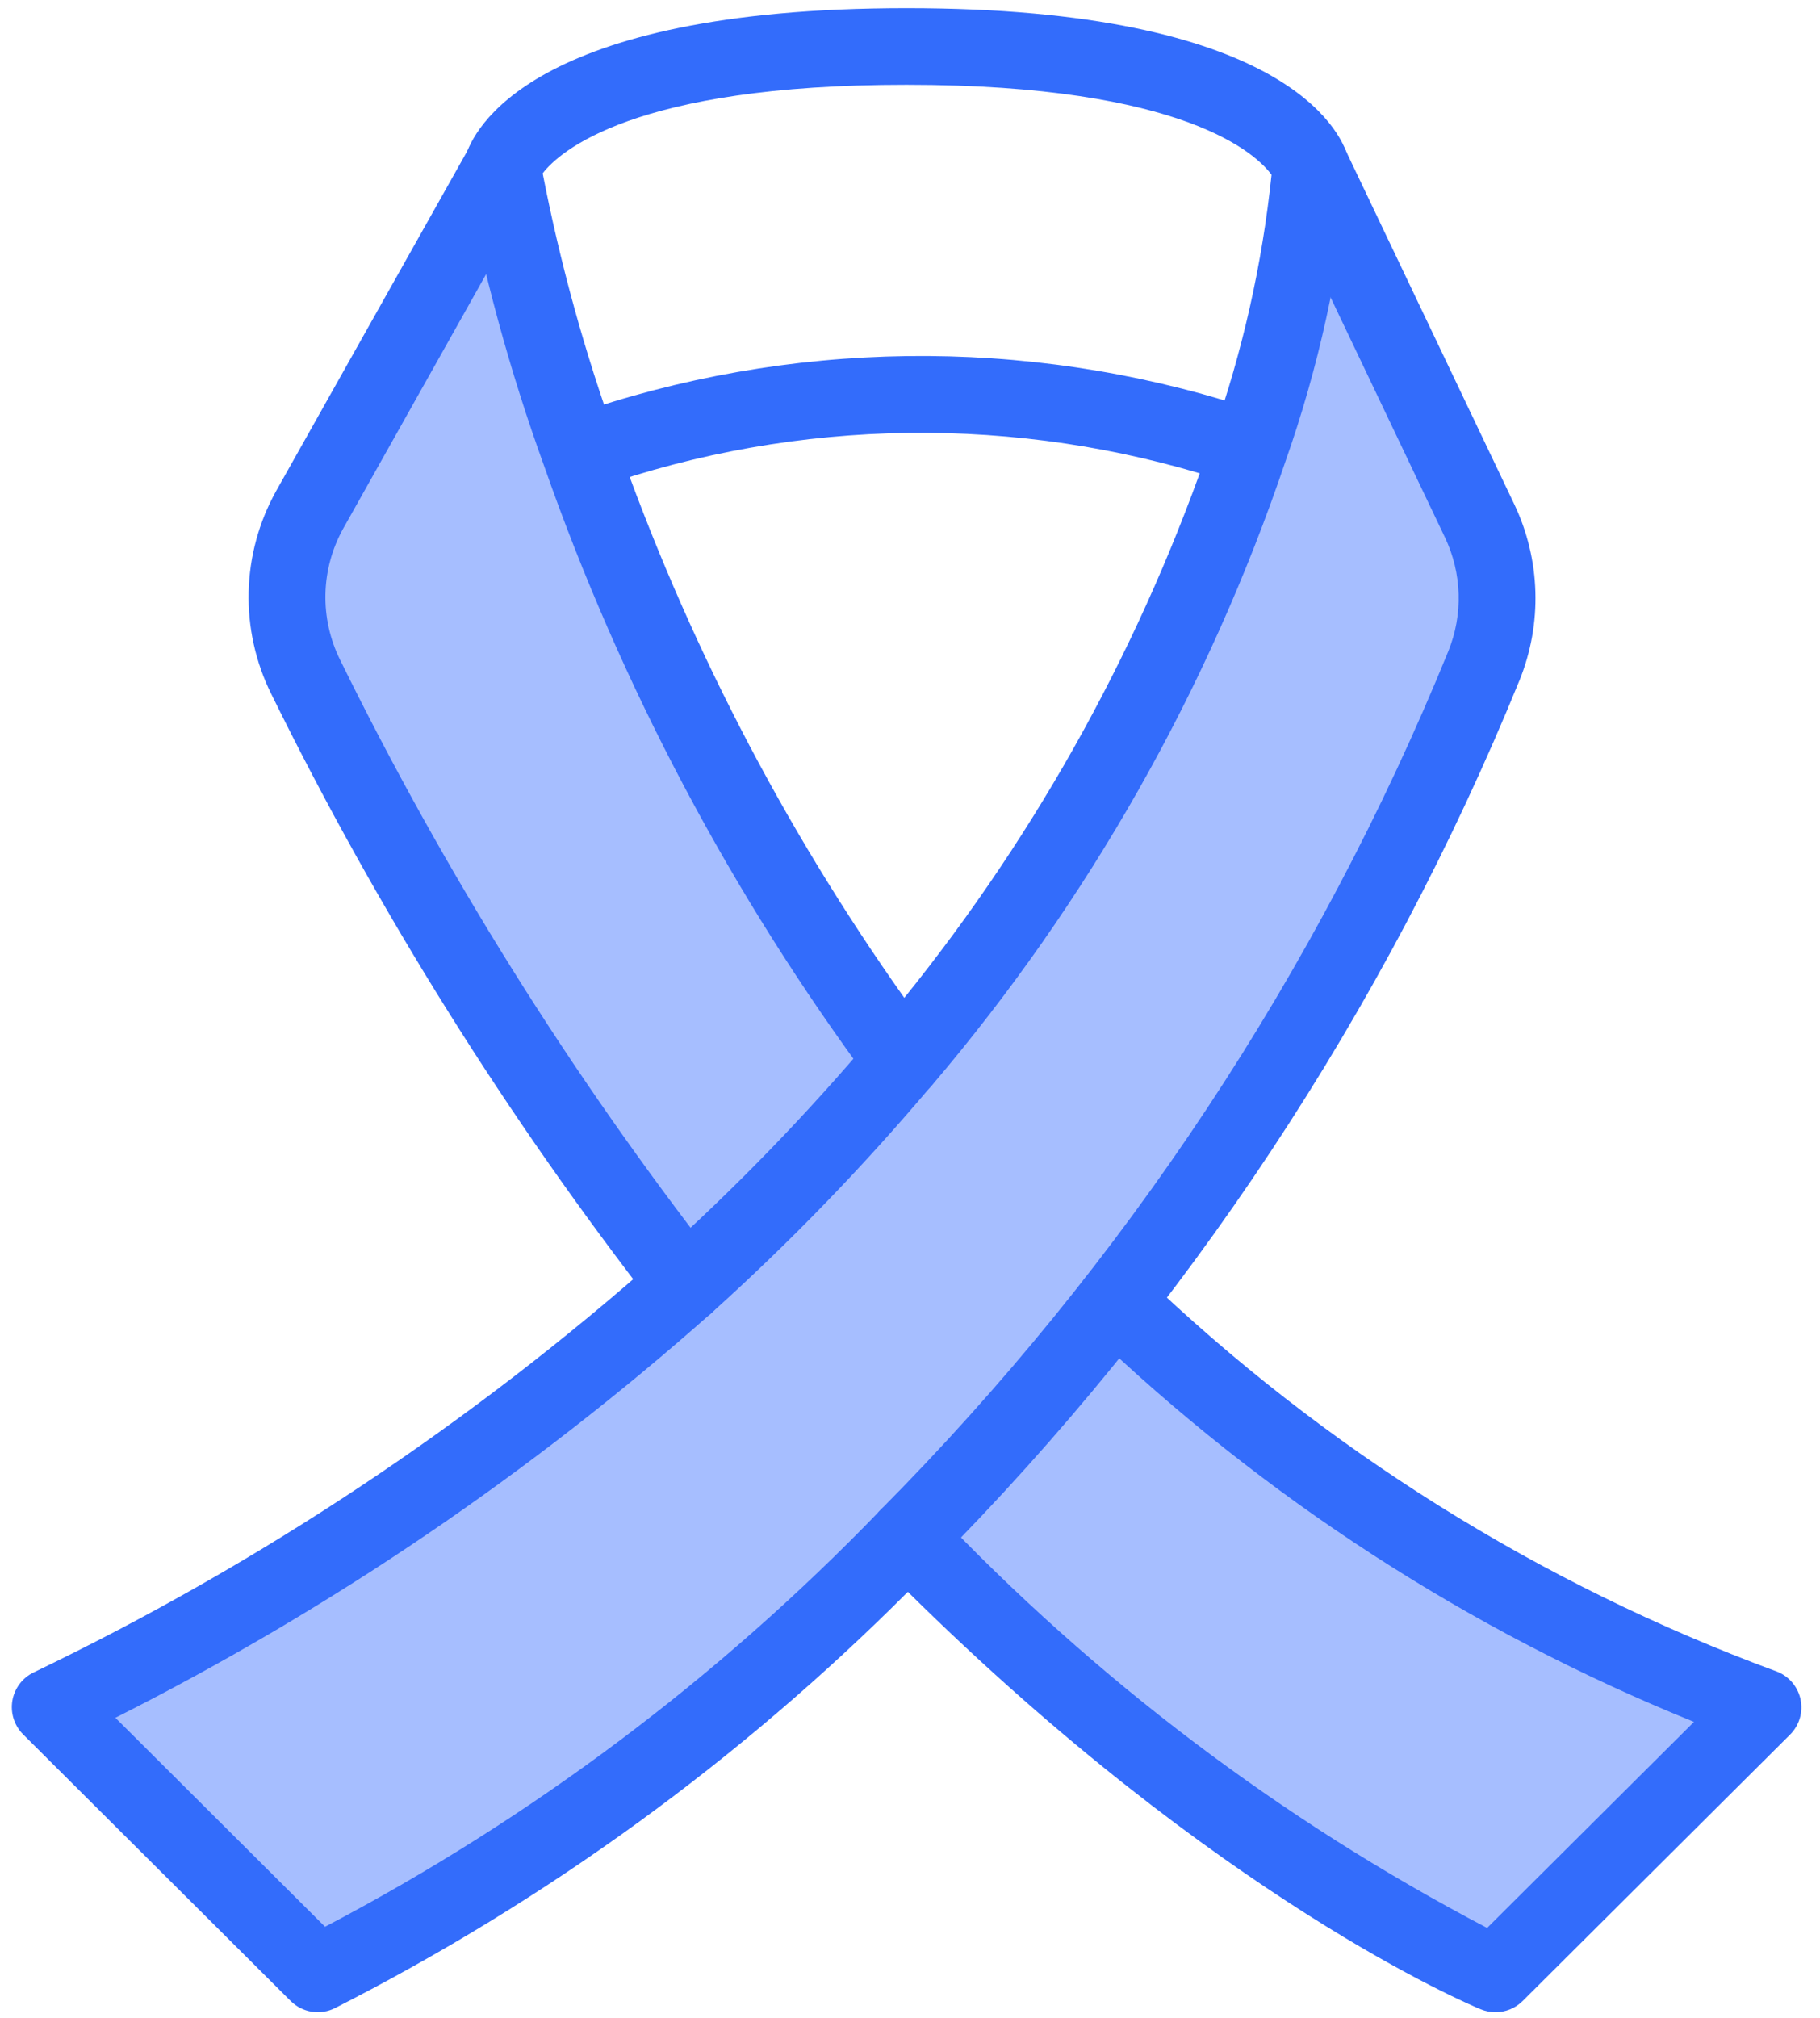
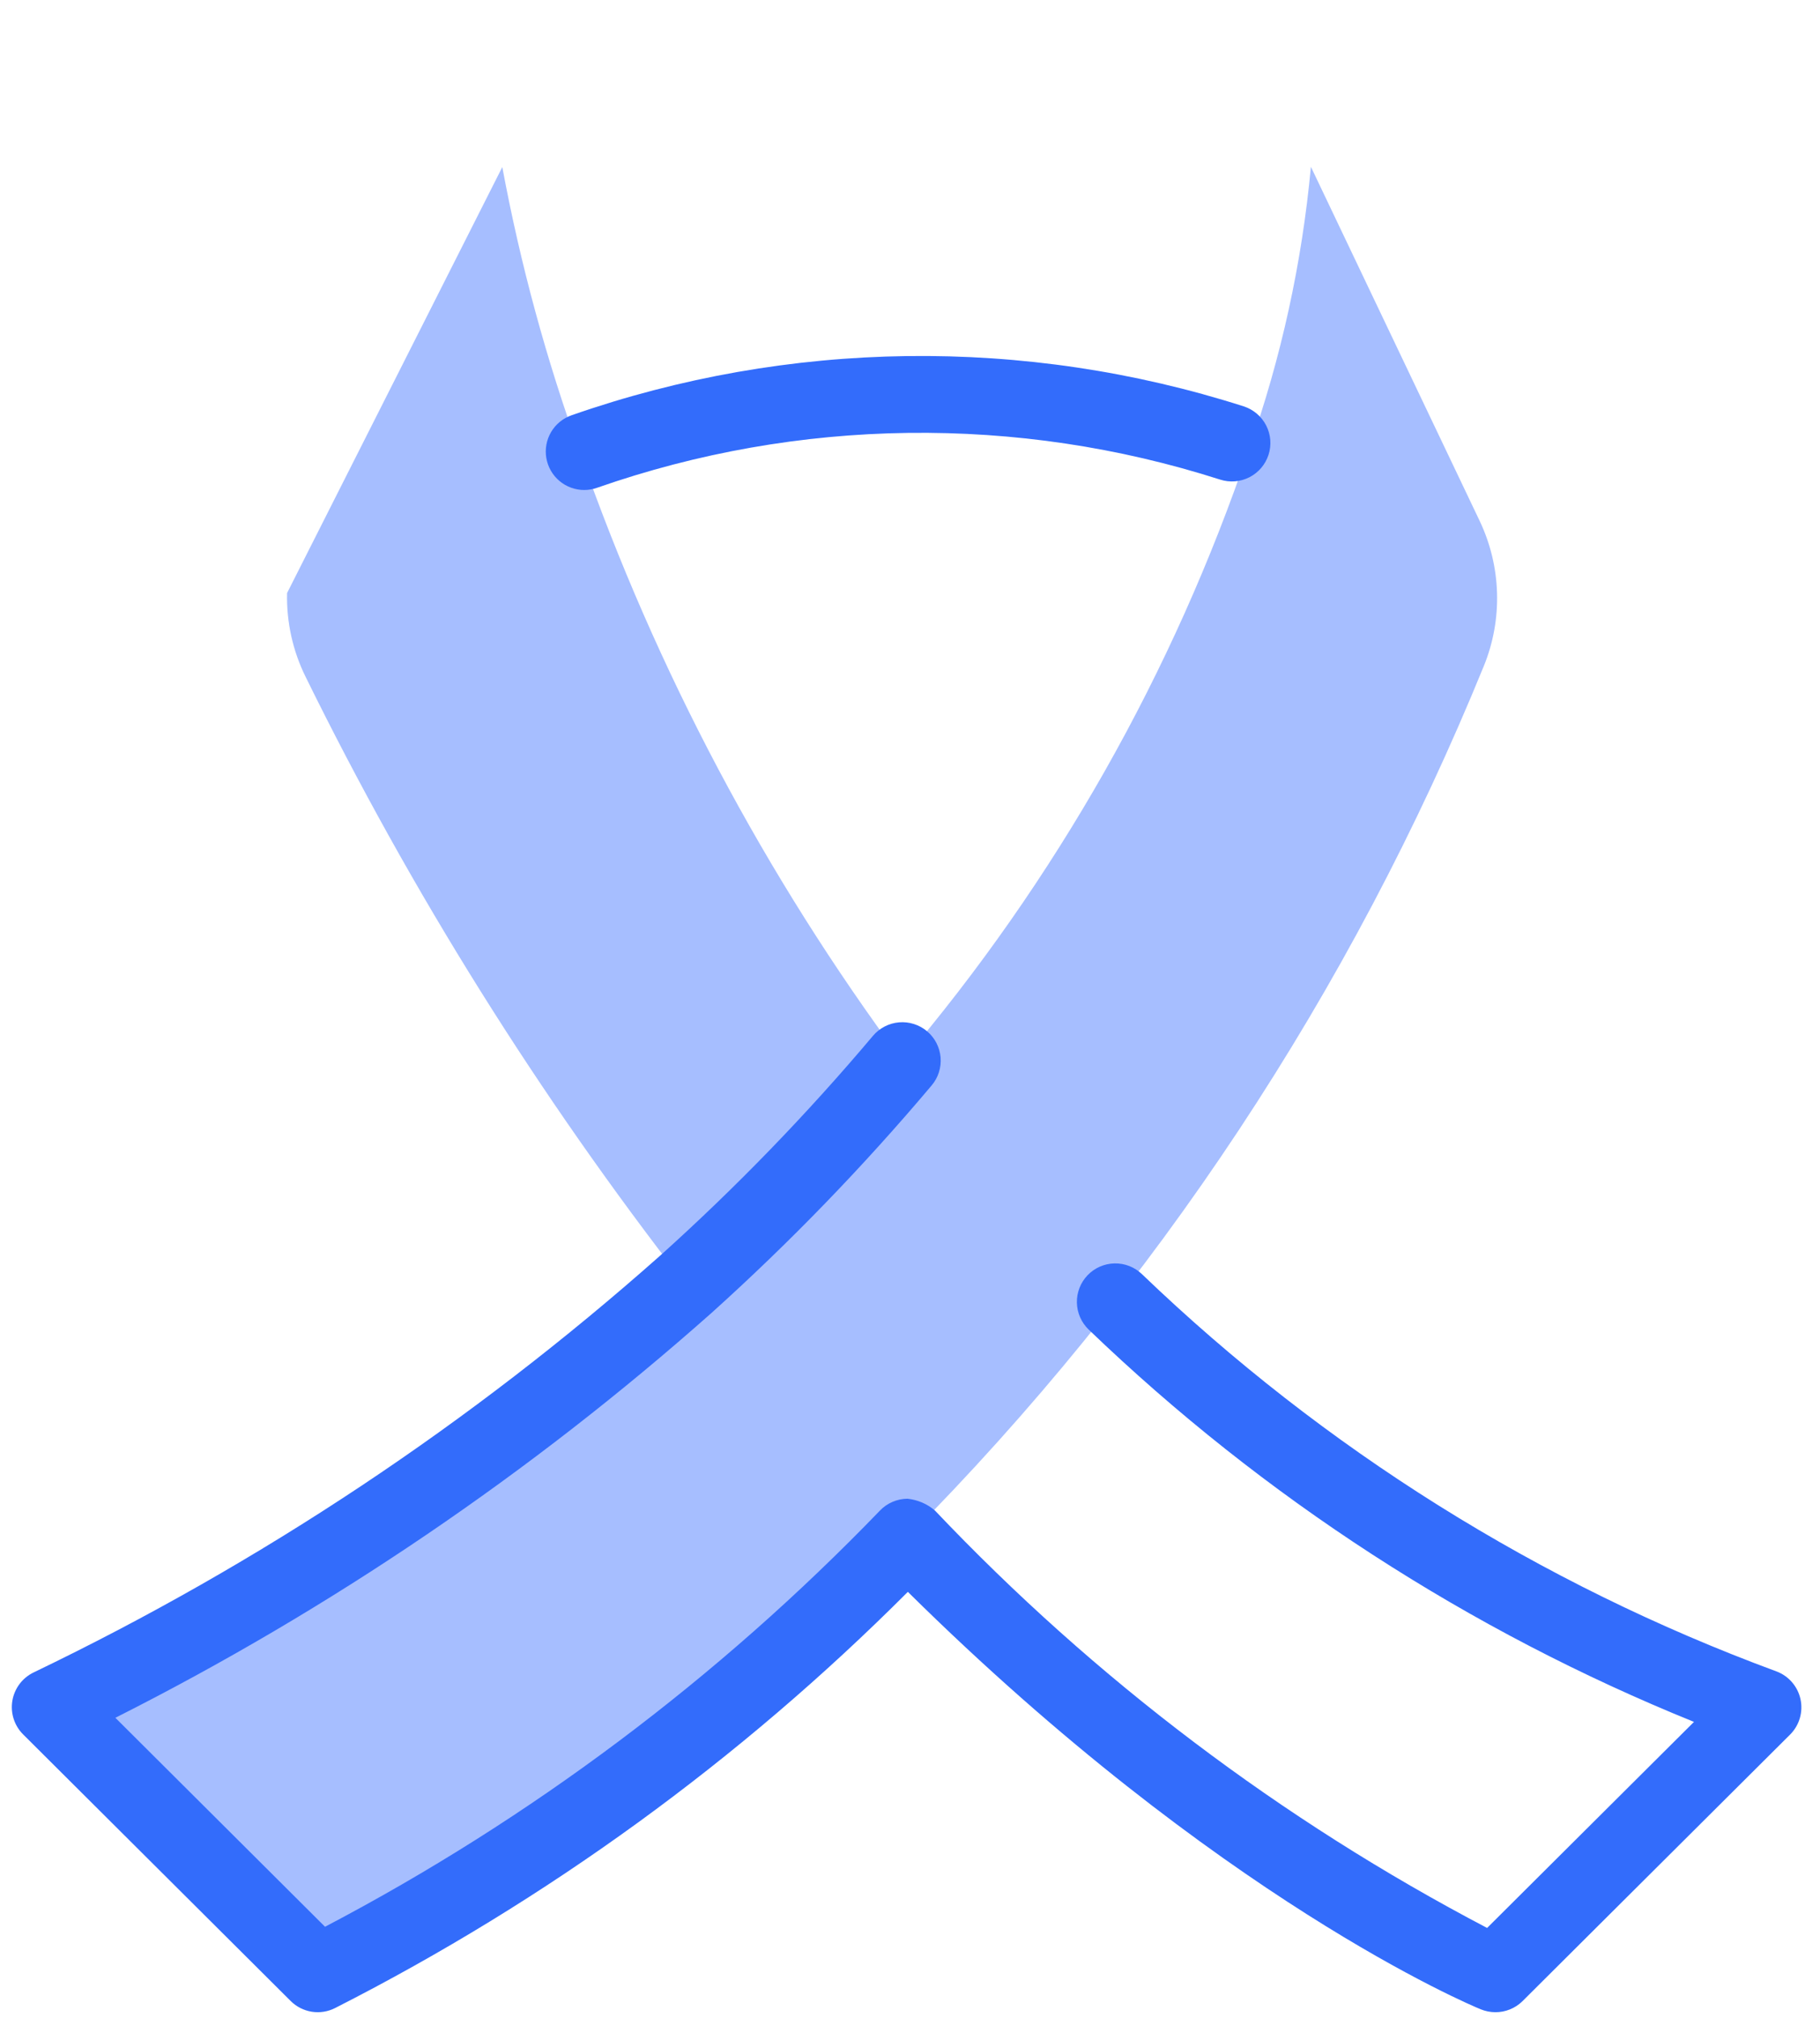
<svg xmlns="http://www.w3.org/2000/svg" width="83" height="92" viewBox="0 0 83 92" fill="none">
-   <path d="M80.388 77.823L68.182 89.981C68.182 89.981 56.074 85.002 41.38 70.079C44.744 66.687 47.907 63.101 50.853 59.34C59.329 67.457 69.382 73.748 80.388 77.823Z" fill="#A6BEFF" />
  <path d="M59.783 7.604L67.479 23.747C67.968 24.775 68.238 25.893 68.271 27.03C68.305 28.168 68.101 29.3 67.673 30.354C61.618 45.199 52.686 58.699 41.391 70.076C33.591 78.157 24.501 84.883 14.492 89.978L2.289 77.823C12.797 72.777 22.552 66.292 31.272 58.556C34.794 55.388 38.094 51.982 41.148 48.361C48.138 40.142 53.505 30.672 56.966 20.453C58.43 16.302 59.376 11.986 59.783 7.604Z" fill="#A6BEFF" />
-   <path d="M41.148 48.36C38.095 51.984 34.795 55.393 31.272 58.563C24.566 49.945 18.759 40.665 13.942 30.866C13.352 29.677 13.061 28.363 13.092 27.036C13.123 25.71 13.475 24.41 14.12 23.251L22.907 7.616C23.732 12.051 24.919 16.411 26.455 20.652C29.931 30.574 34.885 39.915 41.148 48.36Z" fill="#A6BEFF" />
-   <path d="M41.391 71.828C41.045 71.828 40.707 71.725 40.419 71.534C40.131 71.341 39.907 71.069 39.774 70.749C39.641 70.43 39.606 70.078 39.673 69.739C39.739 69.399 39.905 69.087 40.149 68.841C51.28 57.626 60.083 44.319 66.05 29.688C66.386 28.86 66.546 27.972 66.519 27.079C66.493 26.186 66.281 25.308 65.897 24.502L58.201 8.355C58.098 8.147 58.038 7.921 58.023 7.689C58.009 7.457 58.041 7.225 58.117 7.005C58.193 6.786 58.312 6.584 58.468 6.411C58.623 6.238 58.81 6.097 59.02 5.998C59.23 5.898 59.457 5.841 59.689 5.83C59.921 5.819 60.153 5.854 60.371 5.934C60.59 6.013 60.79 6.135 60.961 6.293C61.131 6.45 61.269 6.64 61.365 6.851L69.061 22.995C69.654 24.243 69.98 25.6 70.02 26.98C70.061 28.361 69.814 29.734 69.296 31.014C63.154 46.074 54.092 59.769 42.634 71.311C42.471 71.475 42.278 71.606 42.065 71.694C41.851 71.783 41.622 71.828 41.391 71.828Z" fill="#336CFB" />
+   <path d="M41.148 48.36C38.095 51.984 34.795 55.393 31.272 58.563C24.566 49.945 18.759 40.665 13.942 30.866C13.352 29.677 13.061 28.363 13.092 27.036L22.907 7.616C23.732 12.051 24.919 16.411 26.455 20.652C29.931 30.574 34.885 39.915 41.148 48.36Z" fill="#A6BEFF" />
  <path d="M68.193 91.733C67.965 91.732 67.739 91.687 67.528 91.601C67.034 91.399 55.599 86.6 41.402 72.57C33.751 80.231 24.937 86.633 15.287 91.541C14.958 91.71 14.584 91.769 14.219 91.712C13.854 91.654 13.516 91.482 13.255 91.221L1.052 79.066C0.854 78.868 0.707 78.625 0.622 78.358C0.537 78.091 0.517 77.808 0.564 77.531C0.611 77.255 0.724 76.995 0.892 76.77C1.06 76.546 1.28 76.366 1.532 76.244C11.891 71.266 21.507 64.871 30.105 57.243C33.567 54.131 36.809 50.783 39.809 47.224C39.957 47.047 40.139 46.903 40.343 46.797C40.547 46.691 40.771 46.626 41 46.607C41.229 46.587 41.46 46.613 41.679 46.683C41.899 46.752 42.102 46.865 42.278 47.013C42.454 47.161 42.599 47.343 42.705 47.547C42.81 47.752 42.875 47.975 42.895 48.204C42.914 48.434 42.888 48.664 42.818 48.884C42.749 49.103 42.636 49.306 42.488 49.482C39.382 53.167 36.027 56.634 32.444 59.858C24.217 67.155 15.081 73.358 5.262 78.311L14.823 87.838C24.22 82.907 32.763 76.501 40.13 68.864C40.292 68.695 40.487 68.56 40.702 68.468C40.917 68.375 41.149 68.326 41.383 68.324C41.847 68.372 42.285 68.56 42.639 68.864C49.929 76.547 58.437 82.976 67.819 87.892L77.253 78.498C66.998 74.349 57.629 68.279 49.65 60.615C49.315 60.293 49.121 59.851 49.111 59.387C49.101 58.922 49.276 58.472 49.598 58.136C49.919 57.801 50.361 57.607 50.826 57.597C51.291 57.587 51.741 57.762 52.076 58.084C60.369 66.048 70.218 72.213 81.005 76.193C81.282 76.295 81.528 76.465 81.721 76.687C81.914 76.909 82.048 77.176 82.111 77.464C82.173 77.752 82.162 78.051 82.079 78.333C81.995 78.616 81.842 78.872 81.633 79.08L69.428 91.234C69.098 91.557 68.654 91.736 68.193 91.733Z" fill="#336CFB" />
-   <path d="M41.149 50.102H41.092C40.829 50.093 40.571 50.025 40.337 49.902C40.104 49.78 39.901 49.607 39.744 49.395C33.373 40.809 28.337 31.308 24.805 21.216C23.241 16.894 22.031 12.451 21.188 7.932C21.139 7.663 21.154 7.386 21.231 7.124C21.565 5.997 24.102 0.371 41.348 0.371C58.594 0.371 61.131 5.997 61.465 7.124C61.529 7.338 61.552 7.563 61.53 7.787C61.107 12.306 60.13 16.757 58.621 21.038C55.096 31.461 49.62 41.119 42.486 49.495C42.32 49.687 42.115 49.841 41.884 49.946C41.653 50.051 41.402 50.104 41.149 50.102ZM24.749 7.905C25.551 12.029 26.672 16.085 28.102 20.035C31.271 29.092 35.694 37.66 41.24 45.49C47.404 37.851 52.166 29.181 55.306 19.882C56.665 16.029 57.565 12.03 57.988 7.967C57.325 7.067 54.079 3.865 41.345 3.865C28.876 3.857 25.503 6.927 24.749 7.9V7.905Z" fill="#336CFB" />
-   <path d="M31.275 60.307C31.008 60.308 30.744 60.247 30.503 60.13C30.264 60.012 30.053 59.842 29.889 59.631C23.112 50.918 17.241 41.536 12.368 31.632C11.654 30.189 11.301 28.594 11.339 26.984C11.378 25.375 11.807 23.799 12.589 22.391L21.382 6.757C21.609 6.353 21.988 6.055 22.435 5.929C22.882 5.804 23.36 5.861 23.765 6.089C24.169 6.316 24.467 6.695 24.593 7.142C24.718 7.589 24.66 8.067 24.433 8.471L15.646 24.106C15.141 25.017 14.865 26.037 14.841 27.079C14.818 28.12 15.048 29.152 15.511 30.085C20.277 39.777 26.022 48.958 32.655 57.483C32.856 57.742 32.98 58.051 33.014 58.378C33.048 58.704 32.989 59.033 32.846 59.327C32.702 59.622 32.478 59.87 32.201 60.045C31.923 60.219 31.602 60.312 31.275 60.313V60.307Z" fill="#336CFB" />
  <path d="M26.649 22.338C26.234 22.34 25.832 22.194 25.515 21.927C25.197 21.661 24.985 21.29 24.915 20.881C24.845 20.472 24.922 20.052 25.133 19.695C25.344 19.338 25.675 19.067 26.067 18.931C35.97 15.472 46.73 15.33 56.721 18.526C56.94 18.597 57.143 18.71 57.318 18.86C57.494 19.009 57.638 19.191 57.743 19.396C57.848 19.601 57.911 19.825 57.93 20.054C57.948 20.284 57.921 20.515 57.85 20.734C57.779 20.953 57.666 21.156 57.517 21.331C57.368 21.507 57.185 21.651 56.98 21.756C56.775 21.861 56.552 21.924 56.322 21.943C56.093 21.961 55.862 21.934 55.643 21.864C46.381 18.897 36.406 19.029 27.226 22.238C27.04 22.303 26.846 22.337 26.649 22.338Z" fill="#336CFB" />
</svg>